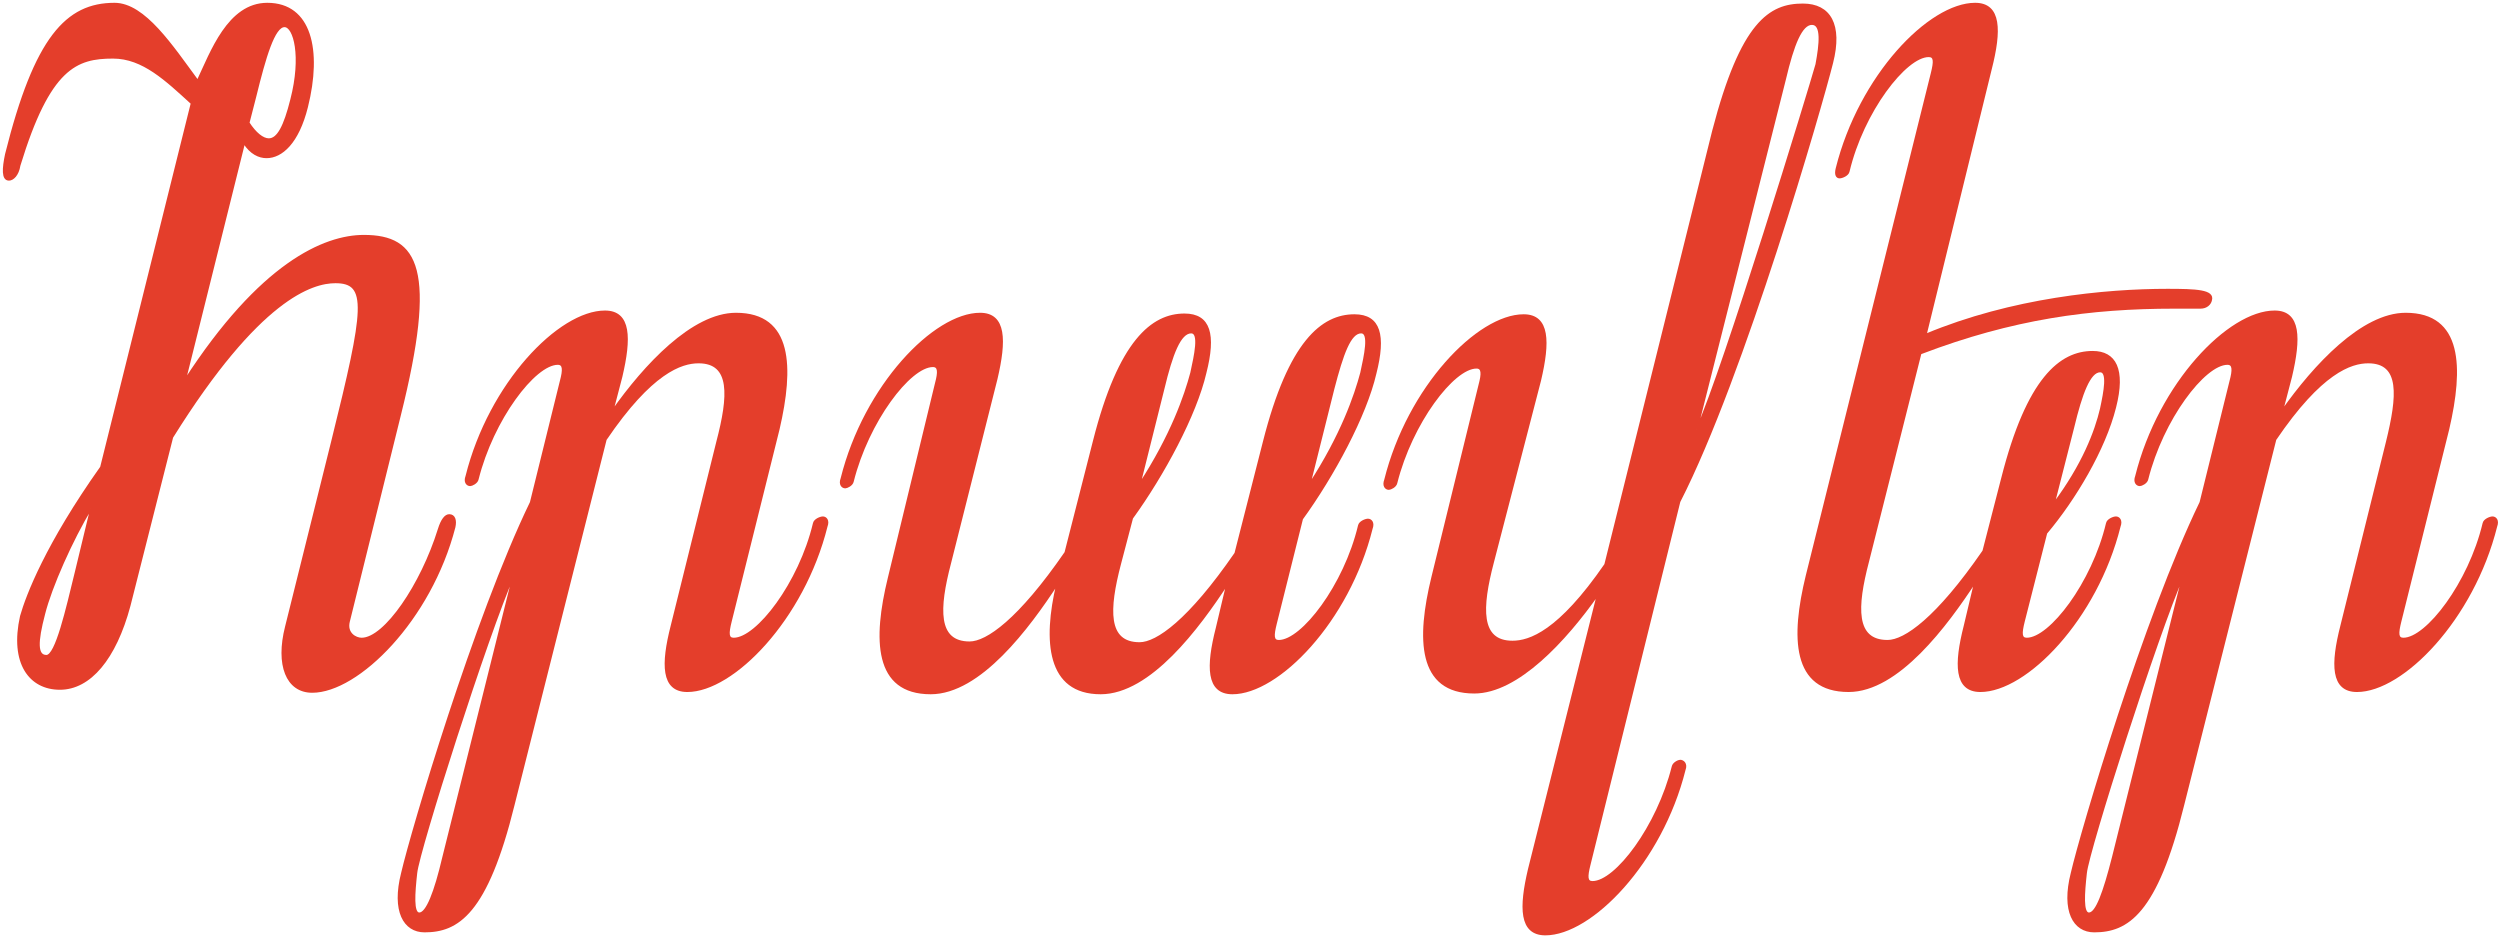
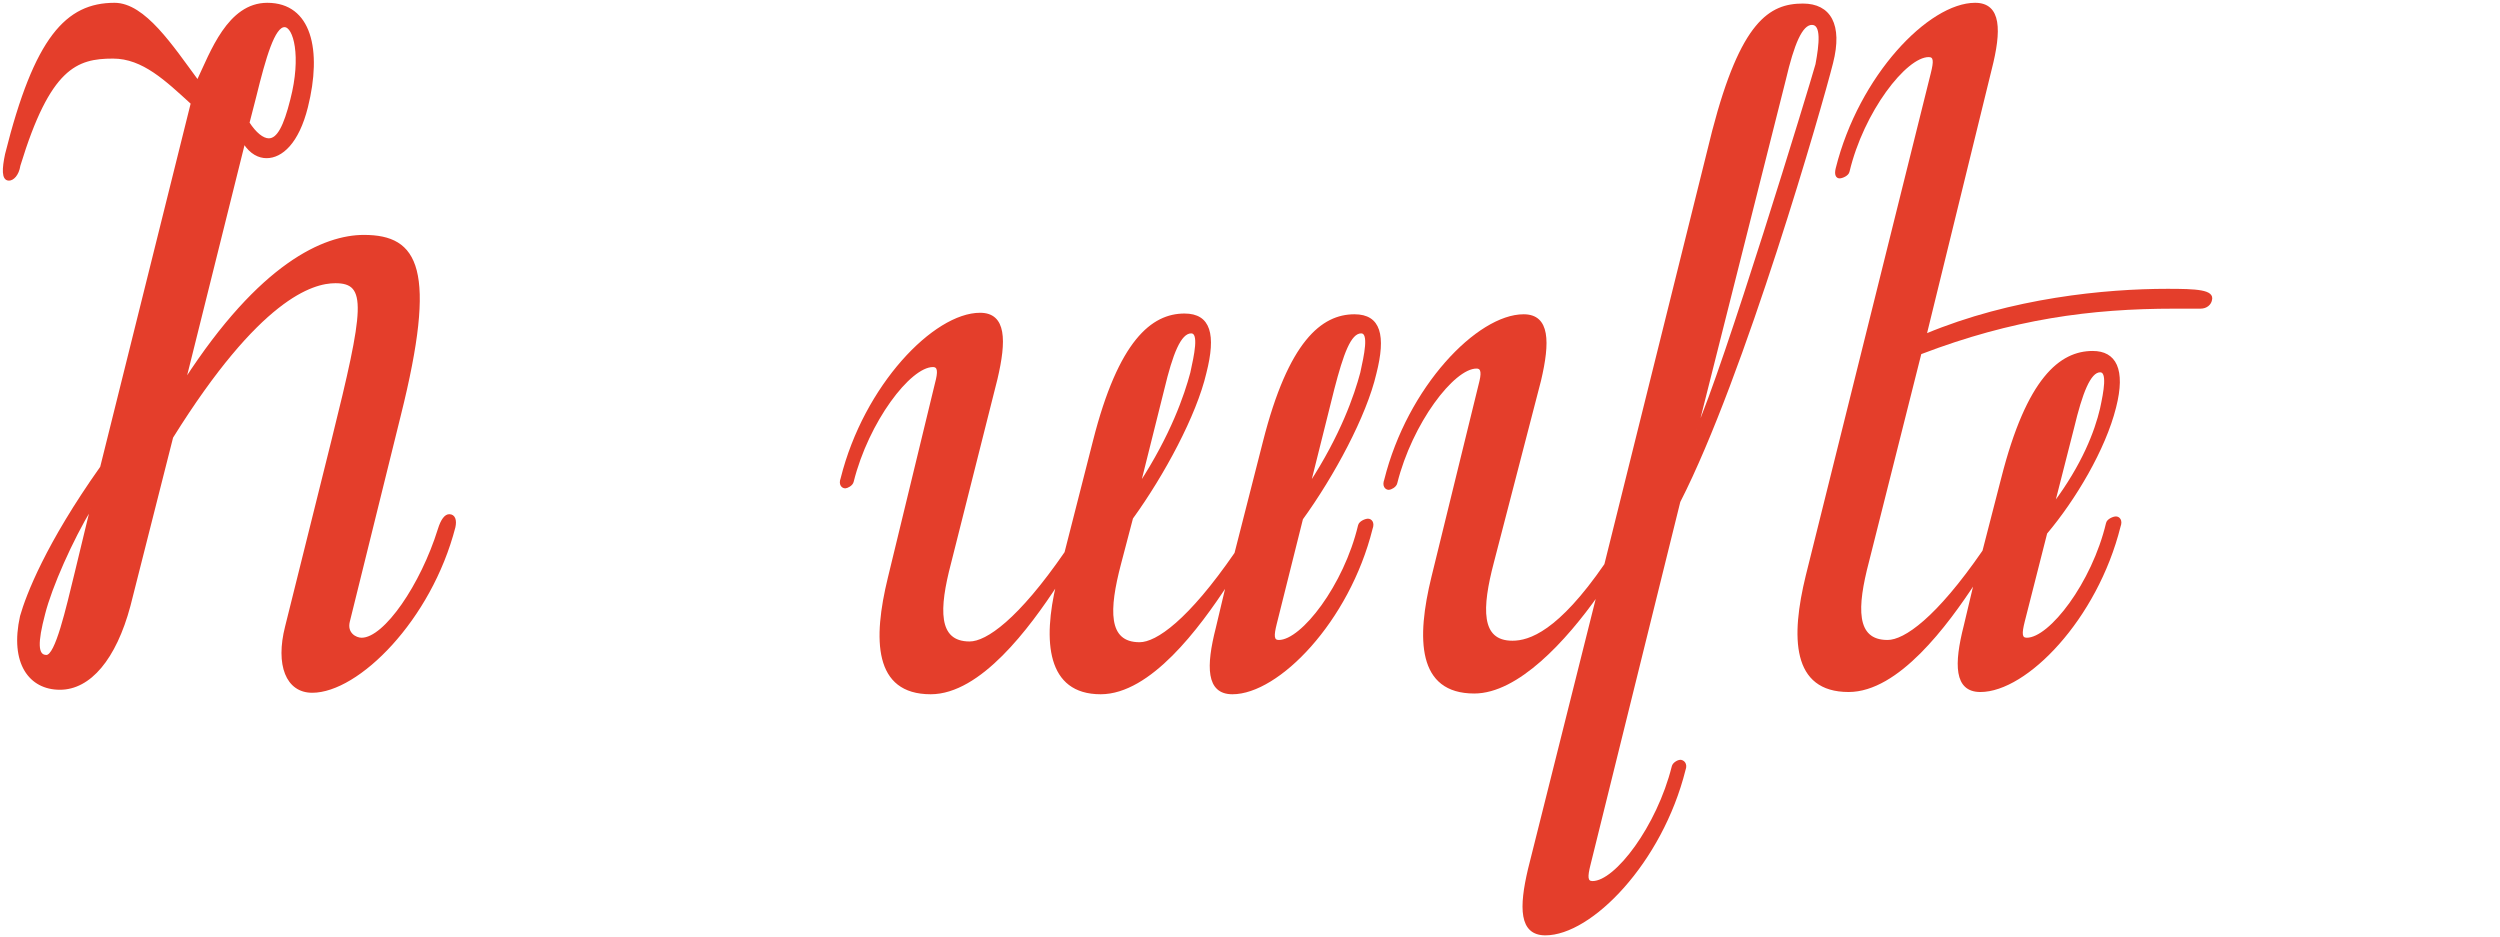
<svg xmlns="http://www.w3.org/2000/svg" version="1.1" id="Layer_2_00000039853475131988845130000011647847497549147314_" x="0px" y="0px" viewBox="0 0 333.9 125.1" style="enable-background:new 0 0 333.9 125.1;" xml:space="preserve">
  <style type="text/css"> .st0{fill:#E43E2B;stroke:#E43E2B;stroke-width:0.25;stroke-miterlimit:10;} </style>
  <g id="Layer_2-2">
    <g>
      <path class="st0" d="M25.6,13.8c-3.4-3.1-6.5-6.1-10.5-6.1C10.2,7.7,6.6,9,2.6,22.1C2.4,23.4,1.7,24,1.2,24 c-0.9,0-0.8-1.5-0.4-3.4C4.7,5,8.9,0.5,15.3,0.5c4,0,7.7,5.7,11.1,10.3C28.2,7,30.5,0.5,35.7,0.5c5.8,0,7.2,6.2,5.3,13.8 c-1.2,4.8-3.4,6.7-5.4,6.7c-1,0-2.1-0.5-3-1.9l-7.9,31.7c10.1-15.6,18.6-19.3,23.9-19.3c7.2,0,9.7,4.4,4.8,24L46.6,83 c-0.4,1.6,0.9,2.3,1.7,2.3c3.1,0,8-7.2,10.3-14.6c0.4-1.3,0.9-1.9,1.4-1.9c0.7,0,0.9,0.7,0.7,1.6c-3.2,12.4-12.9,22-19,22 c-3.4,0-4.8-3.6-3.5-8.7l6.2-24.9c4.4-17.7,4.8-21.1,0.4-21.1c-3.1,0-10.2,2.1-21.8,20.7l-5.7,22.5C15.4,88,12,92,8,92 s-6.6-3.4-5.2-9.7c0.8-2.8,3.4-9.6,10.7-19.9L25.6,13.8z M12.2,67.8c-2.6,4.3-5.4,10.6-6.3,14.2c-1,3.8-1,5.6,0.3,5.6 s2.7-6.2,3.9-11.1L12.2,67.8L12.2,67.8L12.2,67.8z M33.2,16.4c0.9,1.4,1.9,2.2,2.7,2.2c1.2,0,2.1-1.7,3-5.3 c1.5-5.8,0.4-9.8-0.9-9.8c-1.4,0-2.6,4.1-3.9,9.4C34.1,12.9,33.2,16.4,33.2,16.4z" />
-       <path class="st0" d="M81.8,54.9c4.3-6.1,10.7-13,16.5-13c7.5,0,7.6,7.2,5.7,15.4L97.6,83c-0.4,1.6-0.4,2.3,0.4,2.3 c3.1,0,8.8-7.4,10.7-15.4c0.1-0.5,0.9-0.8,1.2-0.8c0.4,0,0.8,0.4,0.5,1.2c-3.1,12.4-12.5,22-18.6,22c-3.4,0-3.4-3.6-2.1-8.7 l6.1-24.6c1.6-6.1,1.9-10.6-2.5-10.6c-2.3,0-6.3,1.3-12.4,10.3l-12.3,48.8c-3.6,14.6-7.5,16.9-11.9,16.9c-2.7,0-4.3-2.7-3-7.8 c1.3-5.6,9.7-34,17.2-49.5l4-16.2c0.4-1.5,0.4-2.3-0.4-2.3c-3.1,0-8.7,7.4-10.7,15.4c-0.1,0.5-0.8,0.8-1,0.8 c-0.4,0-0.8-0.4-0.5-1.2c3.1-12.4,12.4-22,18.5-22c3.4,0,3.4,3.6,2.2,8.7L81.8,54.9L81.8,54.9L81.8,54.9z M59.2,114.5l9.4-37.7 c-3.5,7.9-12.7,36.8-13,39.8c-0.3,2.7-0.5,5.4,0.4,5.4C57,122,58.1,119.2,59.2,114.5z" />
      <path class="st0" d="M125,51.2c0.4-1.5,0.4-2.3-0.4-2.3c-3.1,0-8.7,7.4-10.7,15.4c-0.1,0.5-0.8,0.8-1,0.8c-0.4,0-0.8-0.4-0.5-1.2 c3.1-12.4,12.4-22,18.5-22c3.4,0,3.4,3.6,2.2,8.7l-6.2,24.6c-1.6,6.1-1.8,10.6,2.6,10.6c2.3,0,6.6-3,12.8-12l3.8-14.9 c3.4-13.4,7.8-16.9,12.1-16.9c3.4,0,4.1,2.7,2.8,7.8c-1.3,5.6-5.6,13.6-9.8,19.4l-1.6,6.1c-1.6,6.1-1.8,10.6,2.6,10.6 c2.3,0,6.6-3,12.8-12l3.8-14.9c3.4-13.4,7.8-16.9,12.1-16.9c3.4,0,4.1,2.7,2.8,7.8c-1.3,5.6-5.6,13.6-9.8,19.4l-3.5,14 c-0.4,1.6-0.4,2.3,0.4,2.3c3.1,0,8.8-7.4,10.7-15.4c0.1-0.5,0.9-0.8,1.2-0.8c0.4,0,0.8,0.4,0.5,1.2c-3.1,12.4-12.5,22-18.6,22 c-3.4,0-3.4-3.6-2.1-8.7l1.4-5.9c-3.8,5.8-10.3,14.6-16.9,14.6c-7.1,0-7.6-7-5.8-14.6c-3.8,5.8-10.3,14.6-16.9,14.6 c-7.5,0-7.6-7.2-5.6-15.4L125,51.2L125,51.2L125,51.2z M155.4,51.9l-3.2,12.8c4.3-6.6,6.1-11.9,6.9-14.9c0.5-2.3,1.2-5.4,0-5.4 C157.6,44.4,156.5,47.3,155.4,51.9L155.4,51.9L155.4,51.9z M178.1,51.9l-3.2,12.8c4.3-6.6,6.1-11.9,6.9-14.9 c0.5-2.3,1.2-5.4,0-5.4C180.3,44.4,179.3,47.3,178.1,51.9L178.1,51.9L178.1,51.9z" />
      <path class="st0" d="M199.4,75.1c-1.6,6.1-1.8,10.6,2.6,10.6c2.3,0,6.2-1.3,12.4-10.3l14.4-57.9c3.8-14.6,7.6-16.9,12-16.9 c3.6,0,5.2,2.7,3.9,7.8c-1.4,5.6-11.8,41.8-20.4,58.6l-12,48.5c-0.4,1.6-0.4,2.3,0.4,2.3c3.1,0,8.7-7.4,10.7-15.4 c0.1-0.5,0.8-0.8,1-0.8c0.4,0,0.9,0.4,0.6,1.2c-3.1,12.4-12.5,22-18.6,22c-3.4,0-3.4-3.6-2.2-8.7l9.2-36.7 c-4.3,6.1-10.7,13.1-16.5,13.1c-7.5,0-7.6-7.2-5.6-15.4l6.3-25.7c0.4-1.5,0.4-2.3-0.4-2.3c-3.1,0-8.7,7.4-10.7,15.4 c-0.1,0.5-0.8,0.8-1,0.8c-0.4,0-0.8-0.4-0.5-1.2c3.1-12.4,12.4-22,18.5-22c3.4,0,3.4,3.6,2.2,8.7L199.4,75.1L199.4,75.1 L199.4,75.1z M238.4,10.6l-11.8,46.8c3.6-7.9,15.2-45.9,16-48.8c0.5-2.7,0.8-5.4-0.6-5.4S239.5,5.9,238.4,10.6L238.4,10.6 L238.4,10.6z" />
      <path class="st0" d="M257.2,44.7c11.5-4.8,24-6,32.3-6c3.8,0,6.2,0.1,5.8,1.4c-0.1,0.5-0.6,1-1.4,1h-3.5 c-11.2,0-21.6,1.4-33.9,6.1l-7,27.8c-1.6,6.1-1.8,10.6,2.6,10.6c2.3,0,6.6-3,12.8-12l2.5-9.7c3.4-13.4,7.8-16.9,12.1-16.9 c3,0,4.3,2.3,3,7.4c-1.4,5.6-5.4,12.3-9.2,16.8l-3,11.8c-0.4,1.6-0.4,2.3,0.4,2.3c3.1,0,8.8-7.4,10.7-15.4 c0.1-0.5,0.9-0.8,1.2-0.8c0.4,0,0.8,0.4,0.5,1.2c-3.1,12.4-12.5,22-18.6,22c-3.4,0-3.4-3.6-2.1-8.7l1.4-5.9 c-3.8,5.8-10.3,14.6-16.9,14.6c-7.5,0-7.6-7.2-5.6-15.4l16.7-67.1c0.4-1.6,0.4-2.3-0.4-2.3c-3.1,0-8.8,7.4-10.7,15.4 c-0.1,0.5-0.9,0.8-1.2,0.8c-0.4,0-0.6-0.4-0.4-1.2c3.1-12.4,12.4-22,18.5-22c3.4,0,3.4,3.6,2.1,8.7L257.2,44.7L257.2,44.7 L257.2,44.7z M276.9,57.1l-2.6,10.2c3.9-5.2,5.6-9.7,6.3-12.7c0.5-2.3,1-5-0.1-5C279.1,49.6,278,52.5,276.9,57.1z" />
-       <path class="st0" d="M304.8,54.9c4.3-6.1,10.7-13,16.5-13c7.5,0,7.6,7.2,5.7,15.4L320.6,83c-0.4,1.6-0.4,2.3,0.4,2.3 c3.1,0,8.8-7.4,10.7-15.4c0.1-0.5,0.9-0.8,1.2-0.8c0.4,0,0.8,0.4,0.5,1.2c-3.1,12.4-12.5,22-18.6,22c-3.4,0-3.4-3.6-2.1-8.7 l6.1-24.6c1.5-6.1,1.9-10.6-2.5-10.6c-2.3,0-6.3,1.3-12.4,10.3l-12.3,48.8c-3.6,14.6-7.5,16.9-11.9,16.9c-2.7,0-4.3-2.7-3-7.8 c1.3-5.6,9.7-34,17.2-49.5l4-16.2c0.4-1.5,0.4-2.3-0.4-2.3c-3.1,0-8.7,7.4-10.7,15.4c-0.1,0.5-0.8,0.8-1,0.8 c-0.4,0-0.8-0.4-0.5-1.2c3.1-12.4,12.4-22,18.5-22c3.4,0,3.4,3.6,2.2,8.7L304.8,54.9L304.8,54.9L304.8,54.9z M282.2,114.5 l9.4-37.7c-3.5,7.9-12.7,36.8-13,39.8c-0.3,2.7-0.5,5.4,0.4,5.4C280,122,281,119.2,282.2,114.5L282.2,114.5L282.2,114.5z" />
    </g>
  </g>
</svg>